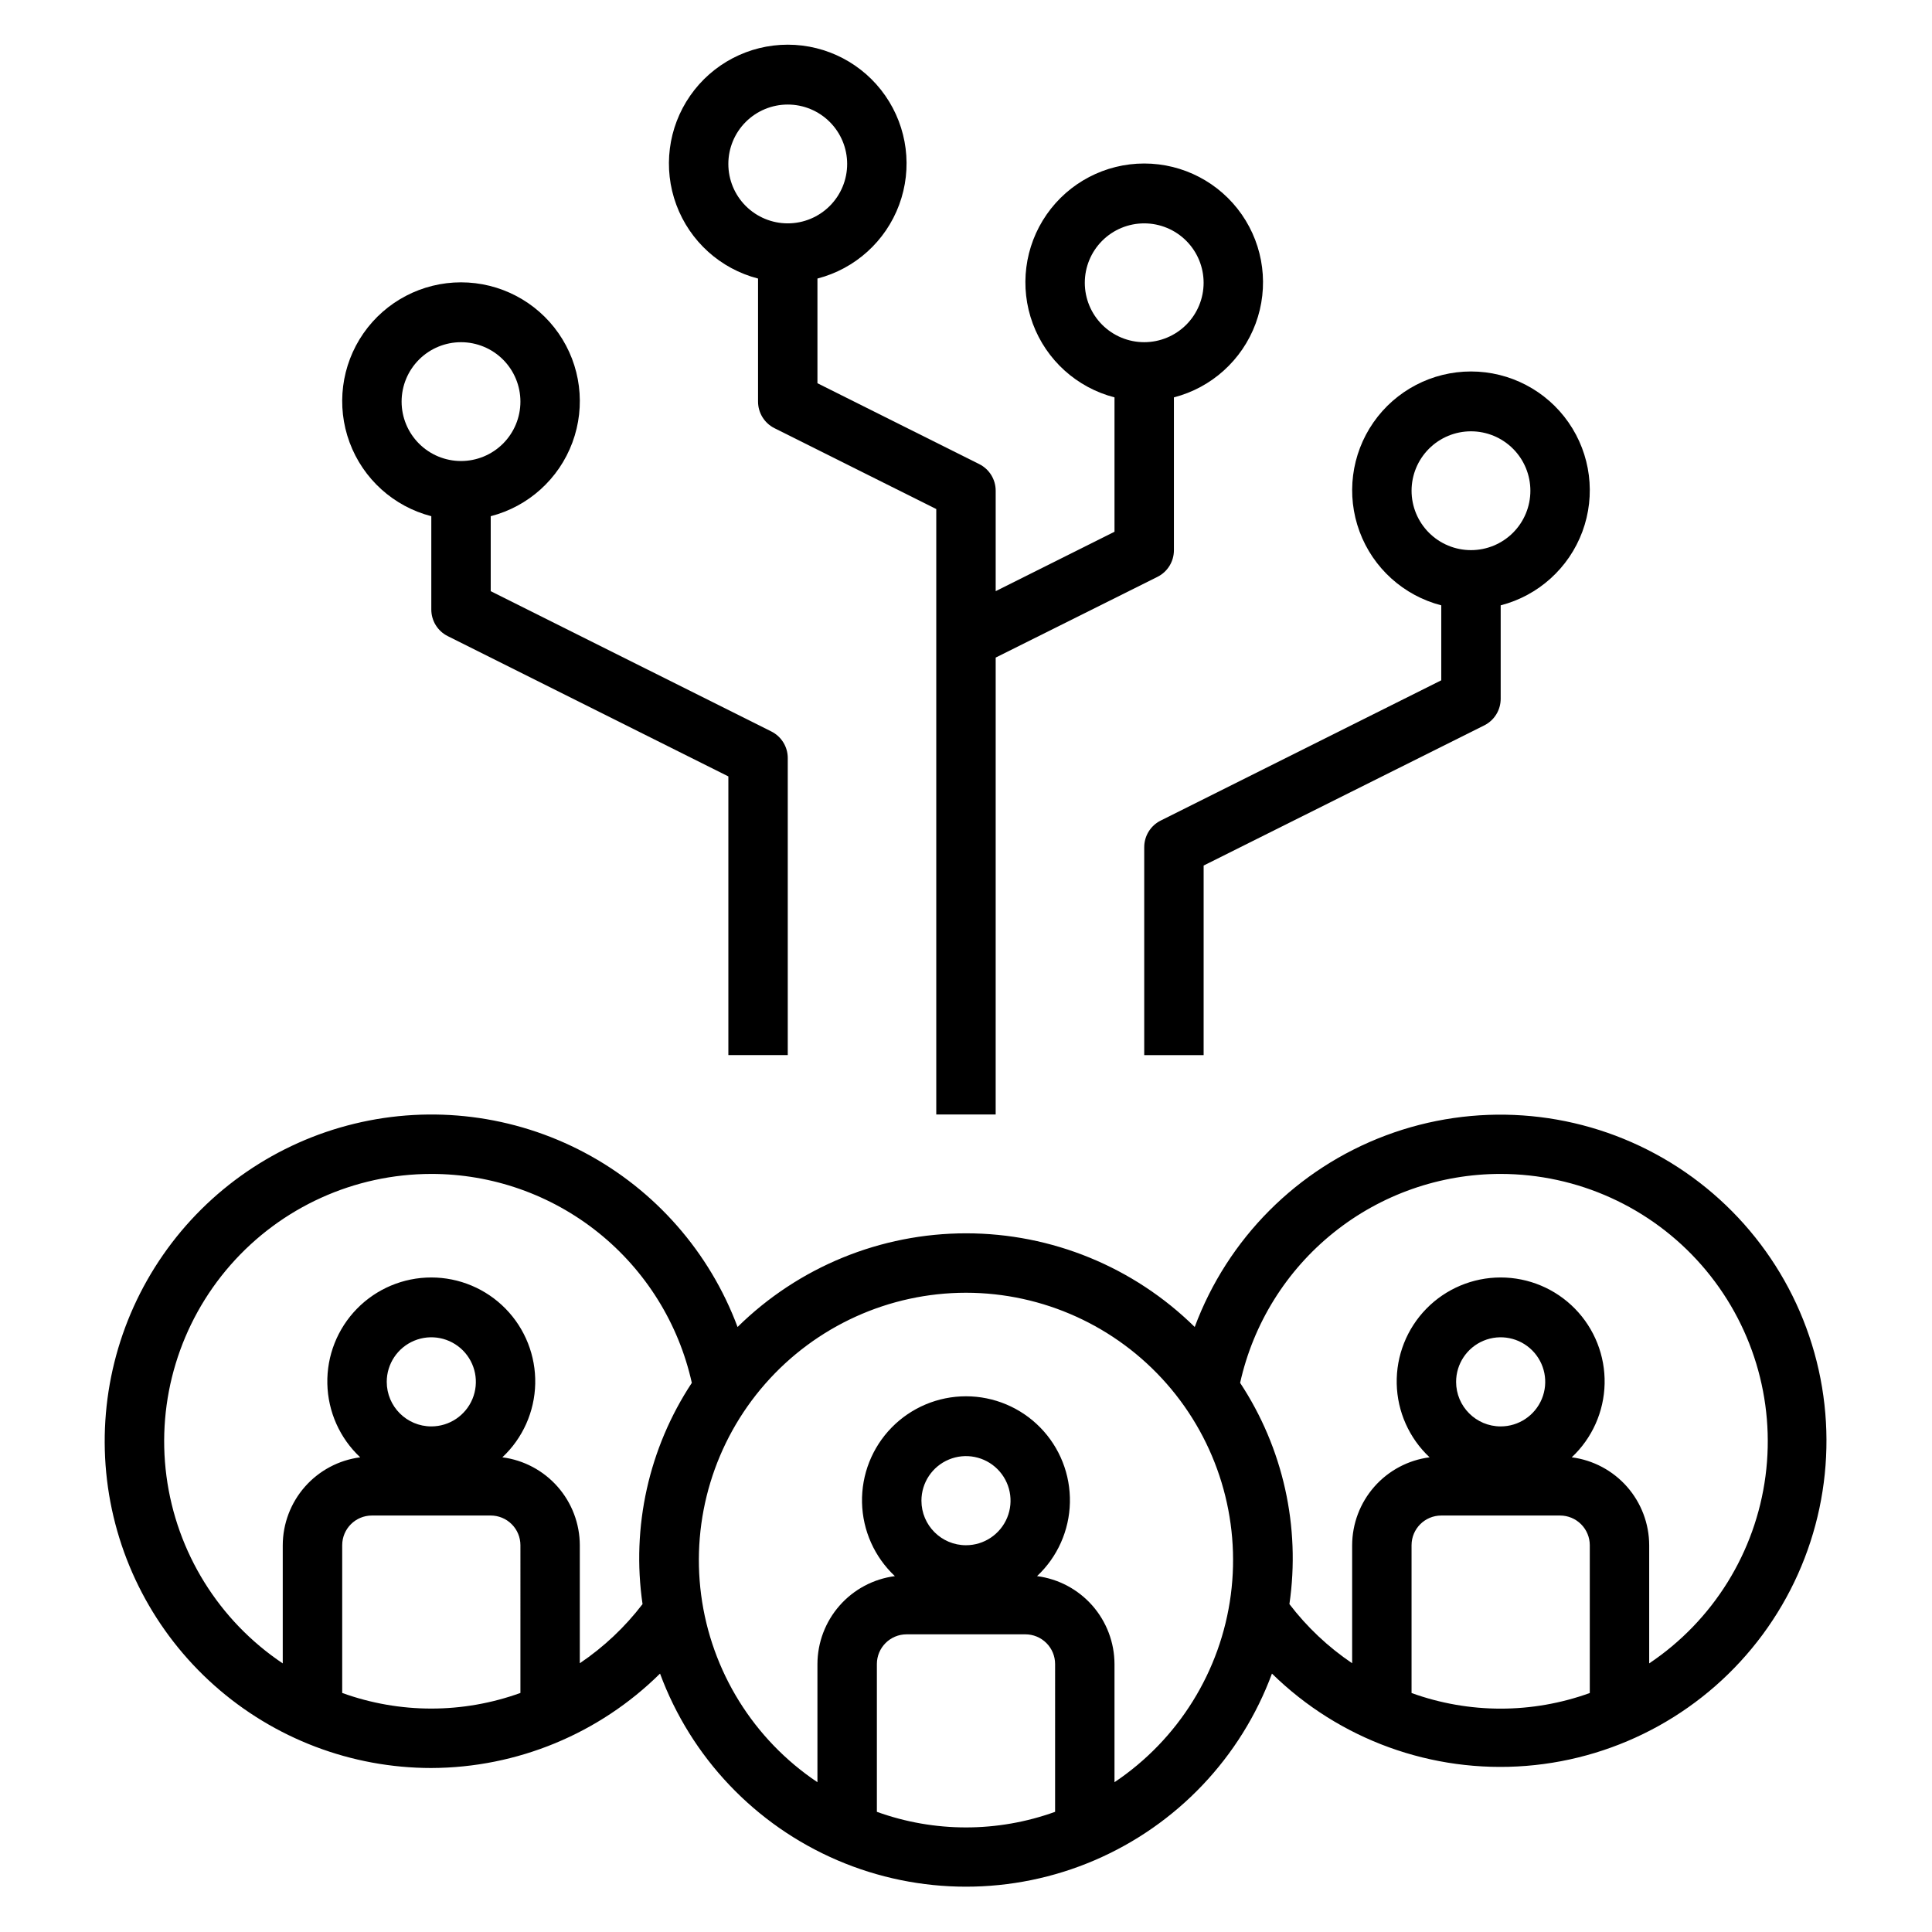
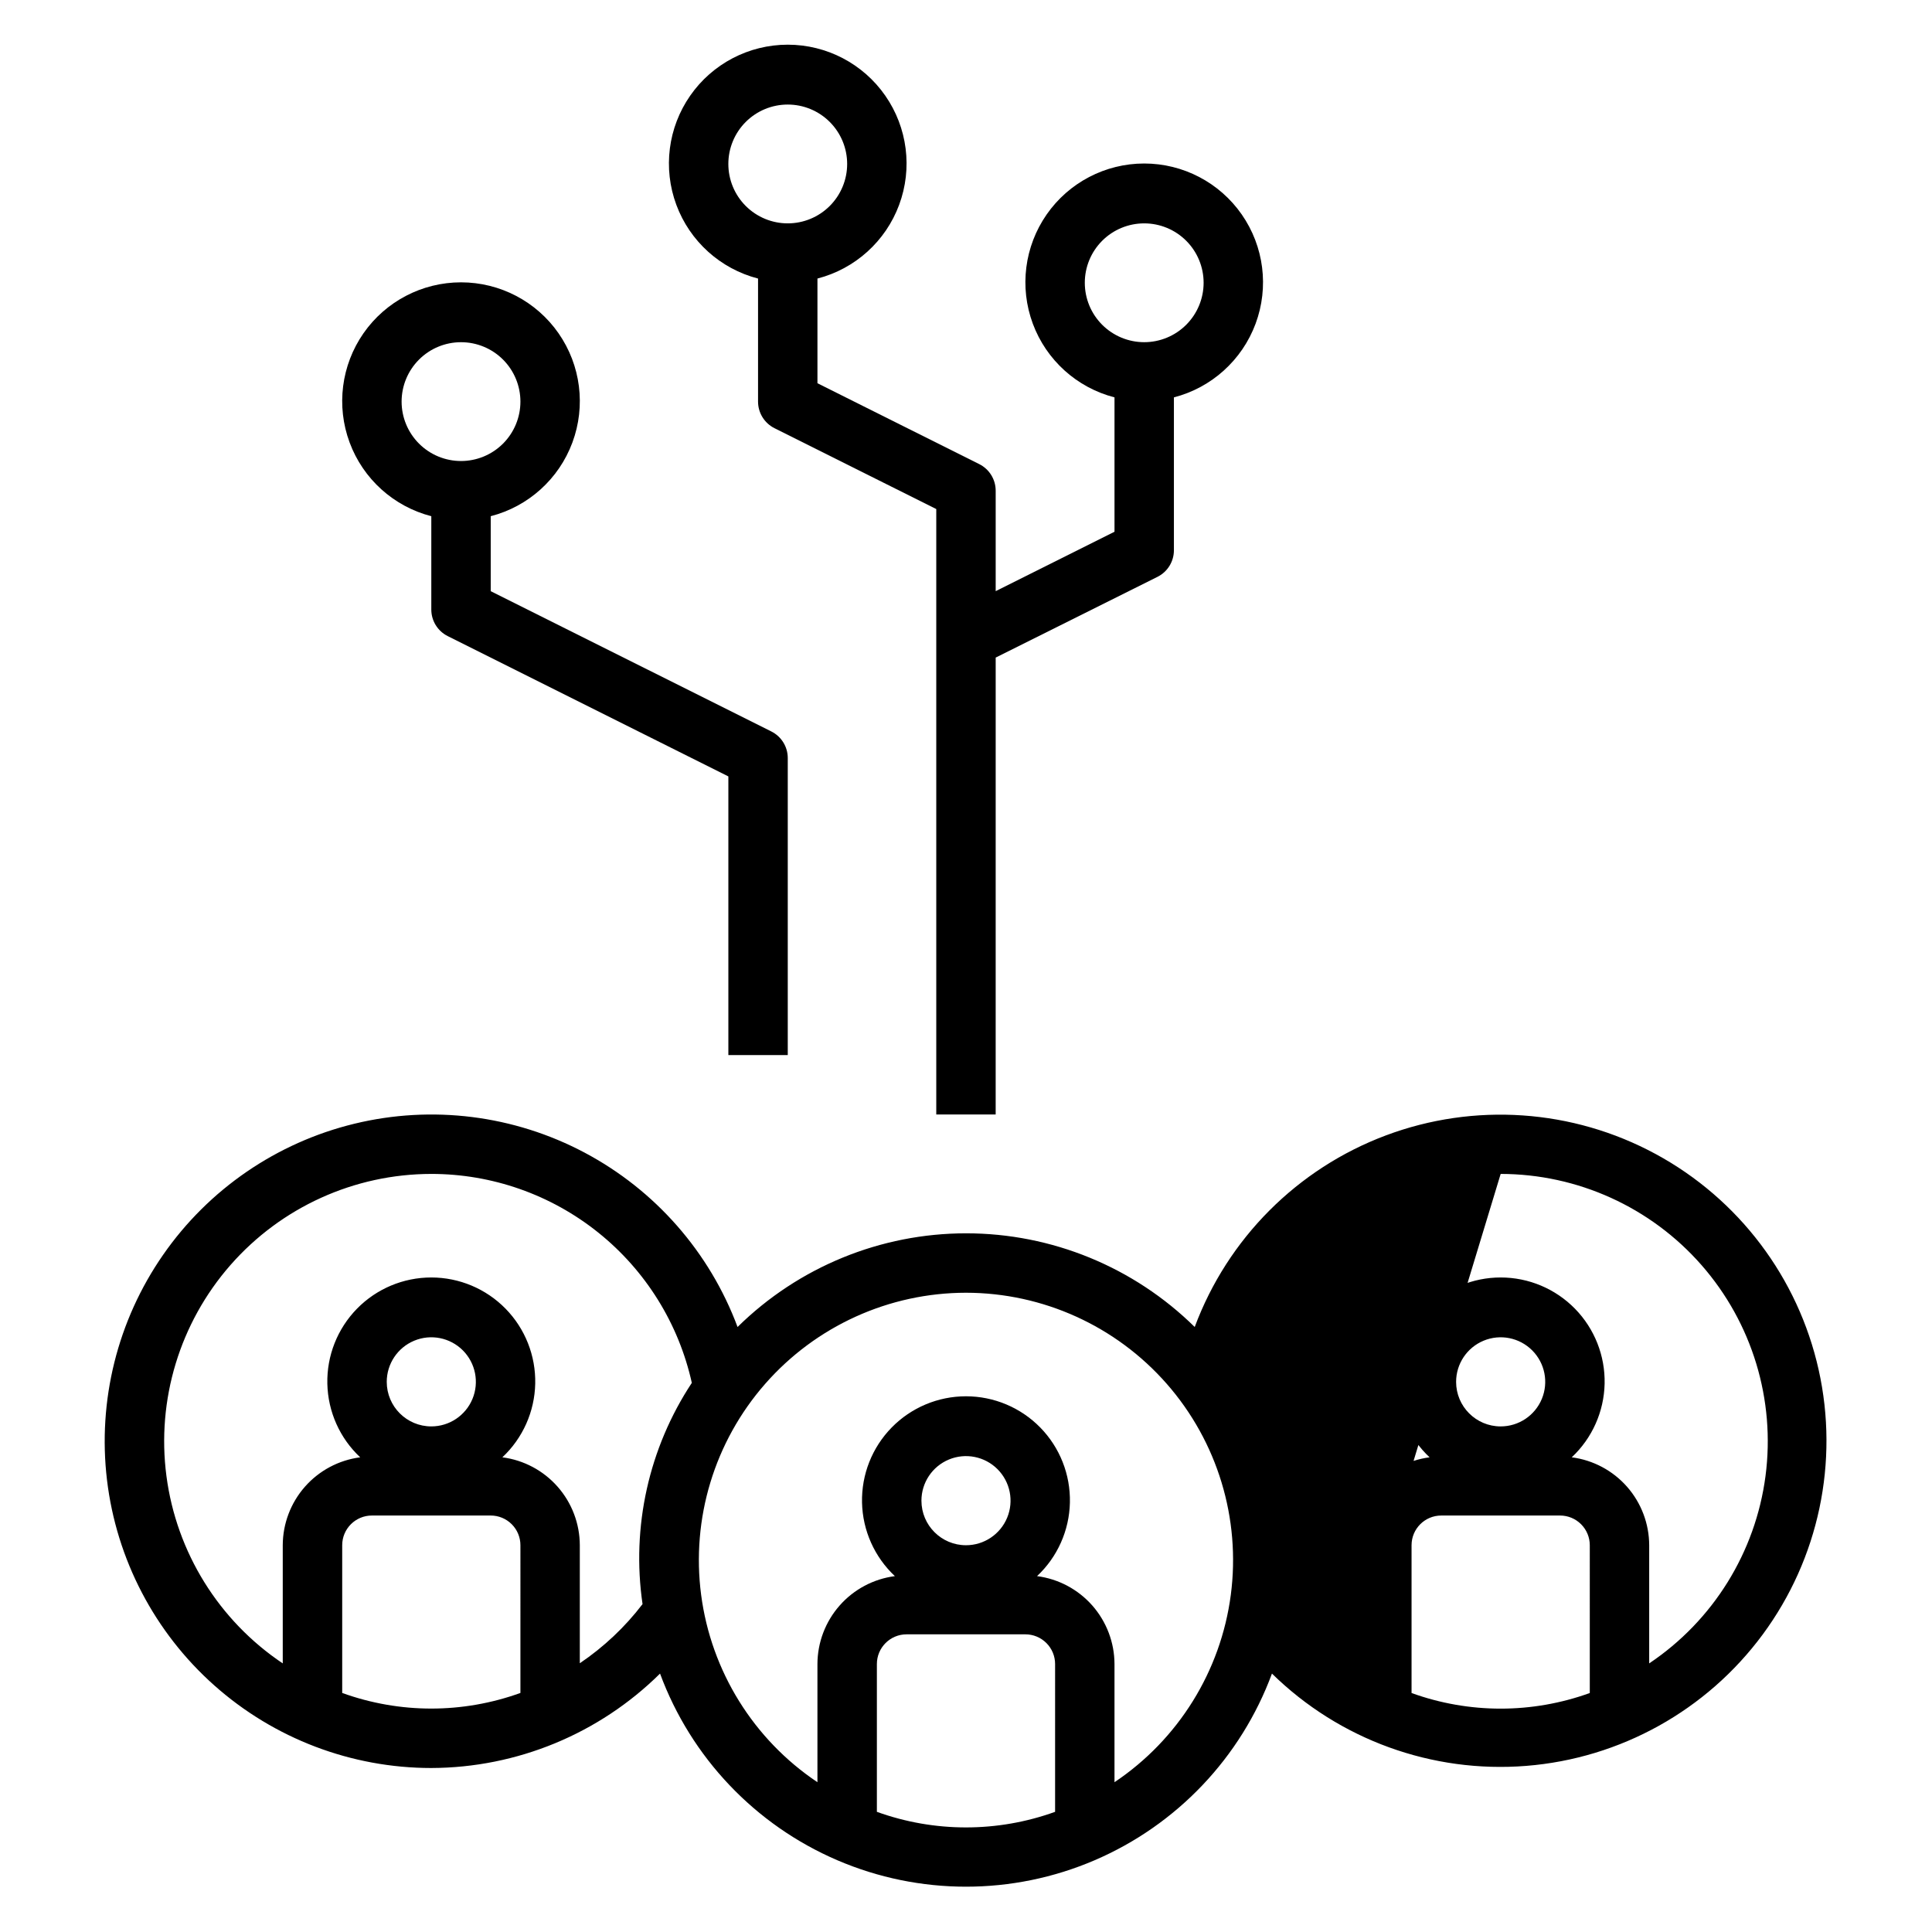
<svg xmlns="http://www.w3.org/2000/svg" fill="#000000" width="800px" height="800px" version="1.1" viewBox="144 144 512 512">
  <g>
    <path d="m344.89 217.82v32.605c0 2.984 1.684 5.711 4.352 7.047l42.879 21.434v160.45h15.742l0.004-121.09 42.879-21.395c2.68-1.34 4.367-4.086 4.352-7.086v-40.477c9.98-2.578 18.066-9.875 21.652-19.539 3.582-9.664 2.211-20.469-3.676-28.934-5.887-8.461-15.539-13.504-25.848-13.504-10.309 0-19.961 5.043-25.848 13.504-5.887 8.465-7.258 19.27-3.676 28.934 3.586 9.664 11.672 16.961 21.652 19.539v35.613l-31.488 15.742v-26.621c0-2.984-1.684-5.711-4.356-7.047l-42.879-21.434v-27.742c9.98-2.578 18.07-9.875 21.652-19.539 3.586-9.664 2.211-20.469-3.676-28.93-5.887-8.465-15.539-13.508-25.848-13.508-10.305 0-19.961 5.043-25.848 13.508-5.887 8.461-7.258 19.266-3.676 28.93 3.586 9.664 11.672 16.961 21.652 19.539zm86.594 1.117c0-4.176 1.656-8.18 4.609-11.133s6.957-4.609 11.133-4.609 8.18 1.656 11.133 4.609 4.613 6.957 4.613 11.133c0 4.176-1.66 8.18-4.613 11.133s-6.957 4.613-11.133 4.613-8.18-1.66-11.133-4.613-4.609-6.957-4.609-11.133zm-78.723-47.23c4.176 0 8.18 1.656 11.133 4.609 2.953 2.953 4.613 6.957 4.613 11.133s-1.66 8.18-4.613 11.133c-2.953 2.953-6.957 4.613-11.133 4.613s-8.18-1.66-11.133-4.613c-2.953-2.953-4.609-6.957-4.609-11.133s1.656-8.18 4.609-11.133c2.953-2.953 6.957-4.609 11.133-4.609z" />
-     <path d="m525.95 304.42v19.867l-74.367 37.18c-2.668 1.332-4.352 4.062-4.352 7.047v55.105h15.742l0.004-50.242 74.363-37.141c2.684-1.34 4.371-4.086 4.356-7.086v-24.73c9.98-2.578 18.066-9.875 21.652-19.539 3.582-9.664 2.211-20.473-3.676-28.934-5.887-8.461-15.543-13.504-25.848-13.504-10.309 0-19.965 5.043-25.852 13.504-5.883 8.461-7.258 19.27-3.672 28.934 3.582 9.664 11.672 16.961 21.648 19.539zm7.875-46.117c4.176 0 8.18 1.66 11.133 4.613 2.953 2.953 4.609 6.957 4.609 11.133s-1.656 8.18-4.609 11.133c-2.953 2.953-6.957 4.609-11.133 4.609s-8.18-1.656-11.133-4.609c-2.953-2.953-4.613-6.957-4.613-11.133s1.66-8.18 4.613-11.133c2.953-2.953 6.957-4.613 11.133-4.613z" />
    <path d="m258.3 280.8v24.734c0 2.984 1.684 5.711 4.356 7.043l74.367 37.18v73.855h15.742v-78.719c0.004-2.984-1.684-5.711-4.352-7.047l-74.367-37.18v-19.867c9.98-2.578 18.066-9.875 21.648-19.539 3.586-9.664 2.215-20.473-3.672-28.934-5.887-8.461-15.543-13.504-25.848-13.504-10.309 0-19.965 5.043-25.852 13.504-5.883 8.461-7.258 19.27-3.672 28.934 3.582 9.664 11.668 16.961 21.648 19.539zm7.875-46.113c4.176 0 8.18 1.656 11.133 4.609 2.949 2.953 4.609 6.957 4.609 11.133 0 4.176-1.66 8.18-4.609 11.133-2.953 2.953-6.957 4.613-11.133 4.613s-8.184-1.66-11.133-4.613c-2.953-2.953-4.613-6.957-4.613-11.133 0-4.176 1.66-8.18 4.613-11.133 2.949-2.953 6.957-4.609 11.133-4.609z" />
-     <path d="m258.3 612.54c22.707-0.066 44.477-9.055 60.617-25.023 8.215 22.227 25.195 40.109 46.973 49.461 21.777 9.352 46.438 9.352 68.215 0 21.777-9.352 38.758-27.234 46.977-49.461 17.859 17.523 42.441 26.445 67.383 24.461 24.945-1.988 47.805-14.688 62.668-34.816 14.863-20.129 20.273-45.715 14.832-70.137-5.441-24.426-21.203-45.289-43.207-57.203-22.004-11.914-48.094-13.707-71.52-4.914-23.426 8.793-41.895 27.309-50.625 50.758-16.148-15.906-37.906-24.824-60.574-24.824-22.668 0-44.426 8.918-60.578 24.824-7.406-19.844-21.832-36.285-40.543-46.211-18.711-9.93-40.414-12.652-61-7.656-20.582 4.996-38.621 17.359-50.703 34.758-12.082 17.398-17.367 38.625-14.859 59.656 2.512 21.031 12.645 40.414 28.484 54.48 15.836 14.066 36.281 21.84 57.461 21.848zm23.617-19.895v0.004c-15.262 5.519-31.973 5.519-47.23 0v-39.148c0-4.348 3.523-7.871 7.871-7.871h31.488c2.086 0 4.09 0.828 5.566 2.305 1.477 1.477 2.305 3.477 2.305 5.566zm-35.426-82.441c0-4.777 2.879-9.082 7.293-10.91 4.41-1.828 9.488-0.816 12.867 2.559 3.375 3.379 4.387 8.457 2.559 12.871-1.828 4.41-6.133 7.289-10.91 7.289-6.519 0-11.809-5.289-11.809-11.809zm177.12 113.95c-15.262 5.508-31.969 5.508-47.23 0v-39.164c0-4.348 3.523-7.875 7.871-7.875h31.488c2.09 0 4.09 0.832 5.566 2.309 1.477 1.477 2.305 3.477 2.305 5.566zm-35.422-82.461c0-4.777 2.875-9.082 7.289-10.91 4.41-1.828 9.492-0.816 12.867 2.559 3.379 3.379 4.387 8.457 2.559 12.871-1.828 4.41-6.133 7.289-10.906 7.289-6.523 0-11.809-5.289-11.809-11.809zm177.12 50.973c-15.262 5.519-31.973 5.519-47.234 0v-39.164c0-4.348 3.523-7.871 7.871-7.871h31.488c2.09 0 4.09 0.828 5.566 2.305 1.477 1.477 2.309 3.477 2.309 5.566zm-35.426-82.461c0-4.777 2.879-9.082 7.289-10.91 4.414-1.828 9.492-0.816 12.867 2.559 3.379 3.379 4.391 8.457 2.562 12.871-1.828 4.41-6.133 7.289-10.91 7.289-6.523 0-11.809-5.289-11.809-11.809zm11.809-55.105c20.387 0.02 39.777 8.816 53.215 24.148s19.621 35.707 16.969 55.922c-2.652 20.211-13.887 38.301-30.824 49.645v-31.312c-0.016-5.711-2.106-11.223-5.879-15.512-3.777-4.285-8.98-7.055-14.645-7.789 5.41-5.066 8.547-12.102 8.711-19.508 0.16-7.41-2.672-14.574-7.856-19.871-5.184-5.297-12.281-8.281-19.691-8.281-7.41 0-14.512 2.984-19.691 8.281-5.184 5.297-8.016 12.461-7.856 19.871 0.16 7.406 3.301 14.441 8.707 19.508-5.664 0.734-10.867 3.504-14.641 7.789-3.773 4.289-5.863 9.801-5.879 15.512v31.277-0.004c-6.356-4.289-11.973-9.582-16.625-15.672 2.984-20.484-1.664-41.352-13.062-58.633 3.488-15.707 12.234-29.758 24.789-39.824 12.551-10.07 28.164-15.551 44.258-15.547zm-141.7 31.488c20.387 0.02 39.777 8.816 53.215 24.148s19.621 35.707 16.969 55.922c-2.656 20.211-13.887 38.301-30.824 49.645v-31.312c-0.016-5.711-2.106-11.223-5.879-15.512-3.777-4.285-8.98-7.055-14.645-7.789 5.41-5.07 8.547-12.102 8.707-19.508 0.16-7.41-2.668-14.574-7.852-19.871s-12.281-8.281-19.691-8.281c-7.414 0-14.512 2.984-19.695 8.281-5.184 5.297-8.012 12.461-7.852 19.871 0.16 7.406 3.301 14.438 8.707 19.508-5.664 0.734-10.867 3.504-14.641 7.789-3.777 4.289-5.867 9.801-5.883 15.512v31.316-0.004c-16.938-11.344-28.168-29.434-30.82-49.645-2.652-20.215 3.527-40.59 16.969-55.922 13.438-15.332 32.828-24.129 53.215-24.148zm-141.7-31.488c16.094-0.004 31.707 5.477 44.262 15.547 12.555 10.066 21.297 24.117 24.785 39.824-11.398 17.281-16.047 38.148-13.059 58.633-4.656 6.09-10.273 11.383-16.625 15.672v-31.273c-0.016-5.711-2.106-11.223-5.883-15.512-3.773-4.285-8.977-7.055-14.641-7.789 5.406-5.066 8.547-12.102 8.707-19.508 0.16-7.41-2.668-14.574-7.852-19.871s-12.281-8.281-19.695-8.281c-7.41 0-14.508 2.984-19.691 8.281s-8.016 12.461-7.852 19.871c0.16 7.406 3.297 14.441 8.707 19.508-5.664 0.734-10.867 3.504-14.645 7.789-3.773 4.289-5.863 9.801-5.879 15.512v31.316-0.004c-16.938-11.344-28.168-29.434-30.824-49.645-2.652-20.215 3.531-40.59 16.969-55.922s32.828-24.129 53.215-24.148z" />
+     <path d="m258.3 612.54c22.707-0.066 44.477-9.055 60.617-25.023 8.215 22.227 25.195 40.109 46.973 49.461 21.777 9.352 46.438 9.352 68.215 0 21.777-9.352 38.758-27.234 46.977-49.461 17.859 17.523 42.441 26.445 67.383 24.461 24.945-1.988 47.805-14.688 62.668-34.816 14.863-20.129 20.273-45.715 14.832-70.137-5.441-24.426-21.203-45.289-43.207-57.203-22.004-11.914-48.094-13.707-71.52-4.914-23.426 8.793-41.895 27.309-50.625 50.758-16.148-15.906-37.906-24.824-60.574-24.824-22.668 0-44.426 8.918-60.578 24.824-7.406-19.844-21.832-36.285-40.543-46.211-18.711-9.93-40.414-12.652-61-7.656-20.582 4.996-38.621 17.359-50.703 34.758-12.082 17.398-17.367 38.625-14.859 59.656 2.512 21.031 12.645 40.414 28.484 54.48 15.836 14.066 36.281 21.84 57.461 21.848zm23.617-19.895v0.004c-15.262 5.519-31.973 5.519-47.23 0v-39.148c0-4.348 3.523-7.871 7.871-7.871h31.488c2.086 0 4.09 0.828 5.566 2.305 1.477 1.477 2.305 3.477 2.305 5.566zm-35.426-82.441c0-4.777 2.879-9.082 7.293-10.91 4.41-1.828 9.488-0.816 12.867 2.559 3.375 3.379 4.387 8.457 2.559 12.871-1.828 4.41-6.133 7.289-10.91 7.289-6.519 0-11.809-5.289-11.809-11.809zm177.12 113.95c-15.262 5.508-31.969 5.508-47.23 0v-39.164c0-4.348 3.523-7.875 7.871-7.875h31.488c2.09 0 4.09 0.832 5.566 2.309 1.477 1.477 2.305 3.477 2.305 5.566zm-35.422-82.461c0-4.777 2.875-9.082 7.289-10.91 4.41-1.828 9.492-0.816 12.867 2.559 3.379 3.379 4.387 8.457 2.559 12.871-1.828 4.41-6.133 7.289-10.906 7.289-6.523 0-11.809-5.289-11.809-11.809zm177.12 50.973c-15.262 5.519-31.973 5.519-47.234 0v-39.164c0-4.348 3.523-7.871 7.871-7.871h31.488c2.09 0 4.09 0.828 5.566 2.305 1.477 1.477 2.309 3.477 2.309 5.566zm-35.426-82.461c0-4.777 2.879-9.082 7.289-10.91 4.414-1.828 9.492-0.816 12.867 2.559 3.379 3.379 4.391 8.457 2.562 12.871-1.828 4.41-6.133 7.289-10.91 7.289-6.523 0-11.809-5.289-11.809-11.809zm11.809-55.105c20.387 0.02 39.777 8.816 53.215 24.148s19.621 35.707 16.969 55.922c-2.652 20.211-13.887 38.301-30.824 49.645v-31.312c-0.016-5.711-2.106-11.223-5.879-15.512-3.777-4.285-8.98-7.055-14.645-7.789 5.41-5.066 8.547-12.102 8.711-19.508 0.16-7.41-2.672-14.574-7.856-19.871-5.184-5.297-12.281-8.281-19.691-8.281-7.41 0-14.512 2.984-19.691 8.281-5.184 5.297-8.016 12.461-7.856 19.871 0.16 7.406 3.301 14.441 8.707 19.508-5.664 0.734-10.867 3.504-14.641 7.789-3.773 4.289-5.863 9.801-5.879 15.512v31.277-0.004zm-141.7 31.488c20.387 0.02 39.777 8.816 53.215 24.148s19.621 35.707 16.969 55.922c-2.656 20.211-13.887 38.301-30.824 49.645v-31.312c-0.016-5.711-2.106-11.223-5.879-15.512-3.777-4.285-8.98-7.055-14.645-7.789 5.41-5.07 8.547-12.102 8.707-19.508 0.16-7.41-2.668-14.574-7.852-19.871s-12.281-8.281-19.691-8.281c-7.414 0-14.512 2.984-19.695 8.281-5.184 5.297-8.012 12.461-7.852 19.871 0.16 7.406 3.301 14.438 8.707 19.508-5.664 0.734-10.867 3.504-14.641 7.789-3.777 4.289-5.867 9.801-5.883 15.512v31.316-0.004c-16.938-11.344-28.168-29.434-30.82-49.645-2.652-20.215 3.527-40.59 16.969-55.922 13.438-15.332 32.828-24.129 53.215-24.148zm-141.7-31.488c16.094-0.004 31.707 5.477 44.262 15.547 12.555 10.066 21.297 24.117 24.785 39.824-11.398 17.281-16.047 38.148-13.059 58.633-4.656 6.09-10.273 11.383-16.625 15.672v-31.273c-0.016-5.711-2.106-11.223-5.883-15.512-3.773-4.285-8.977-7.055-14.641-7.789 5.406-5.066 8.547-12.102 8.707-19.508 0.16-7.41-2.668-14.574-7.852-19.871s-12.281-8.281-19.695-8.281c-7.41 0-14.508 2.984-19.691 8.281s-8.016 12.461-7.852 19.871c0.16 7.406 3.297 14.441 8.707 19.508-5.664 0.734-10.867 3.504-14.645 7.789-3.773 4.289-5.863 9.801-5.879 15.512v31.316-0.004c-16.938-11.344-28.168-29.434-30.824-49.645-2.652-20.215 3.531-40.59 16.969-55.922s32.828-24.129 53.215-24.148z" />
  </g>
</svg>